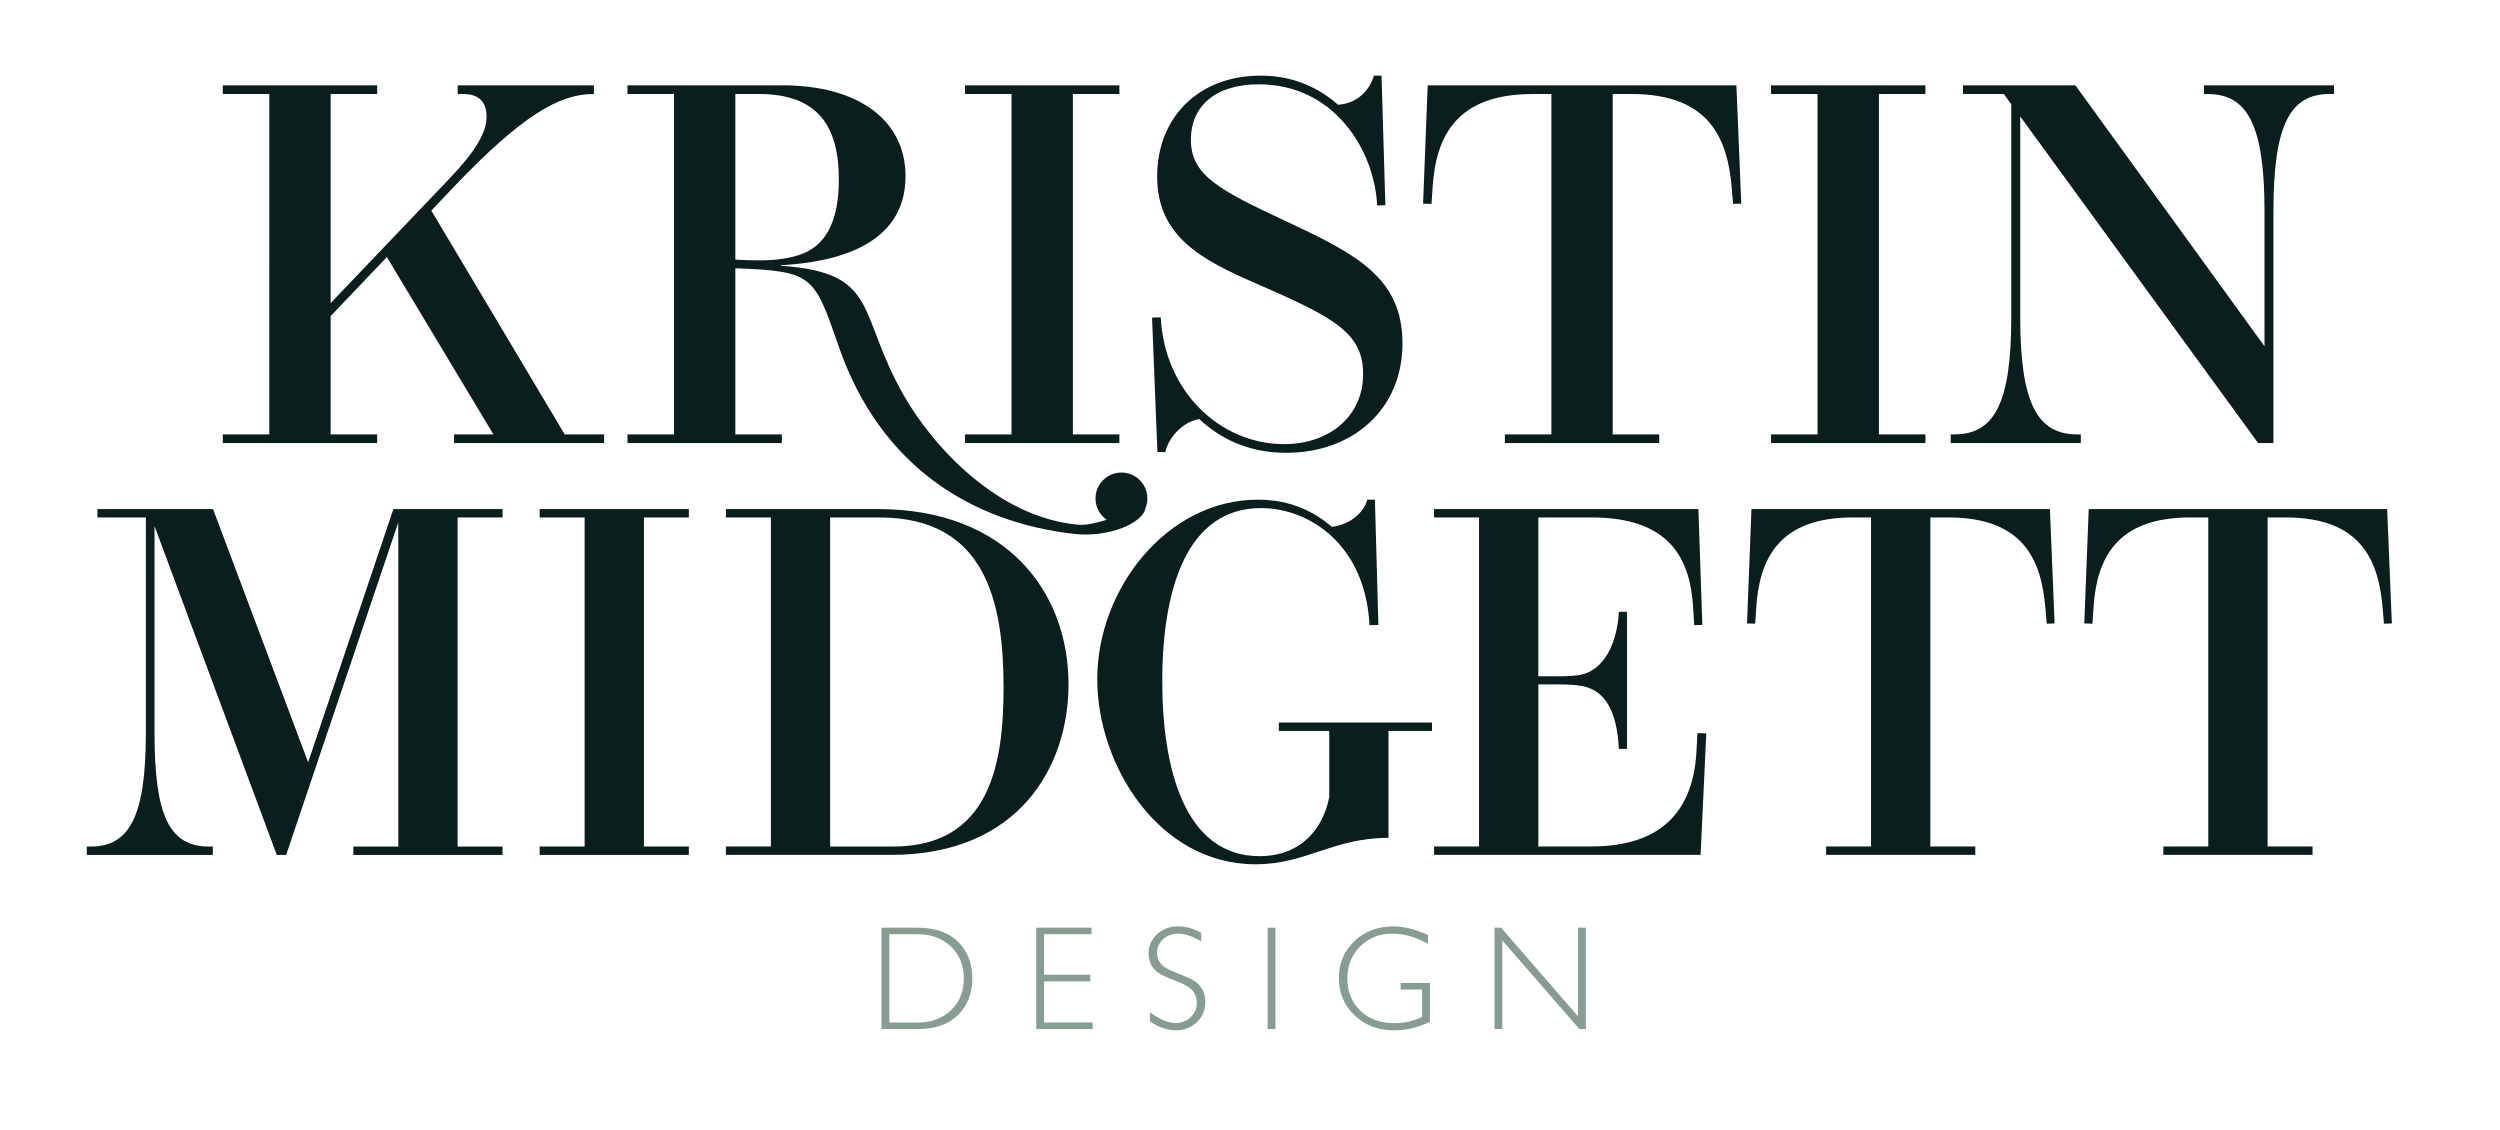
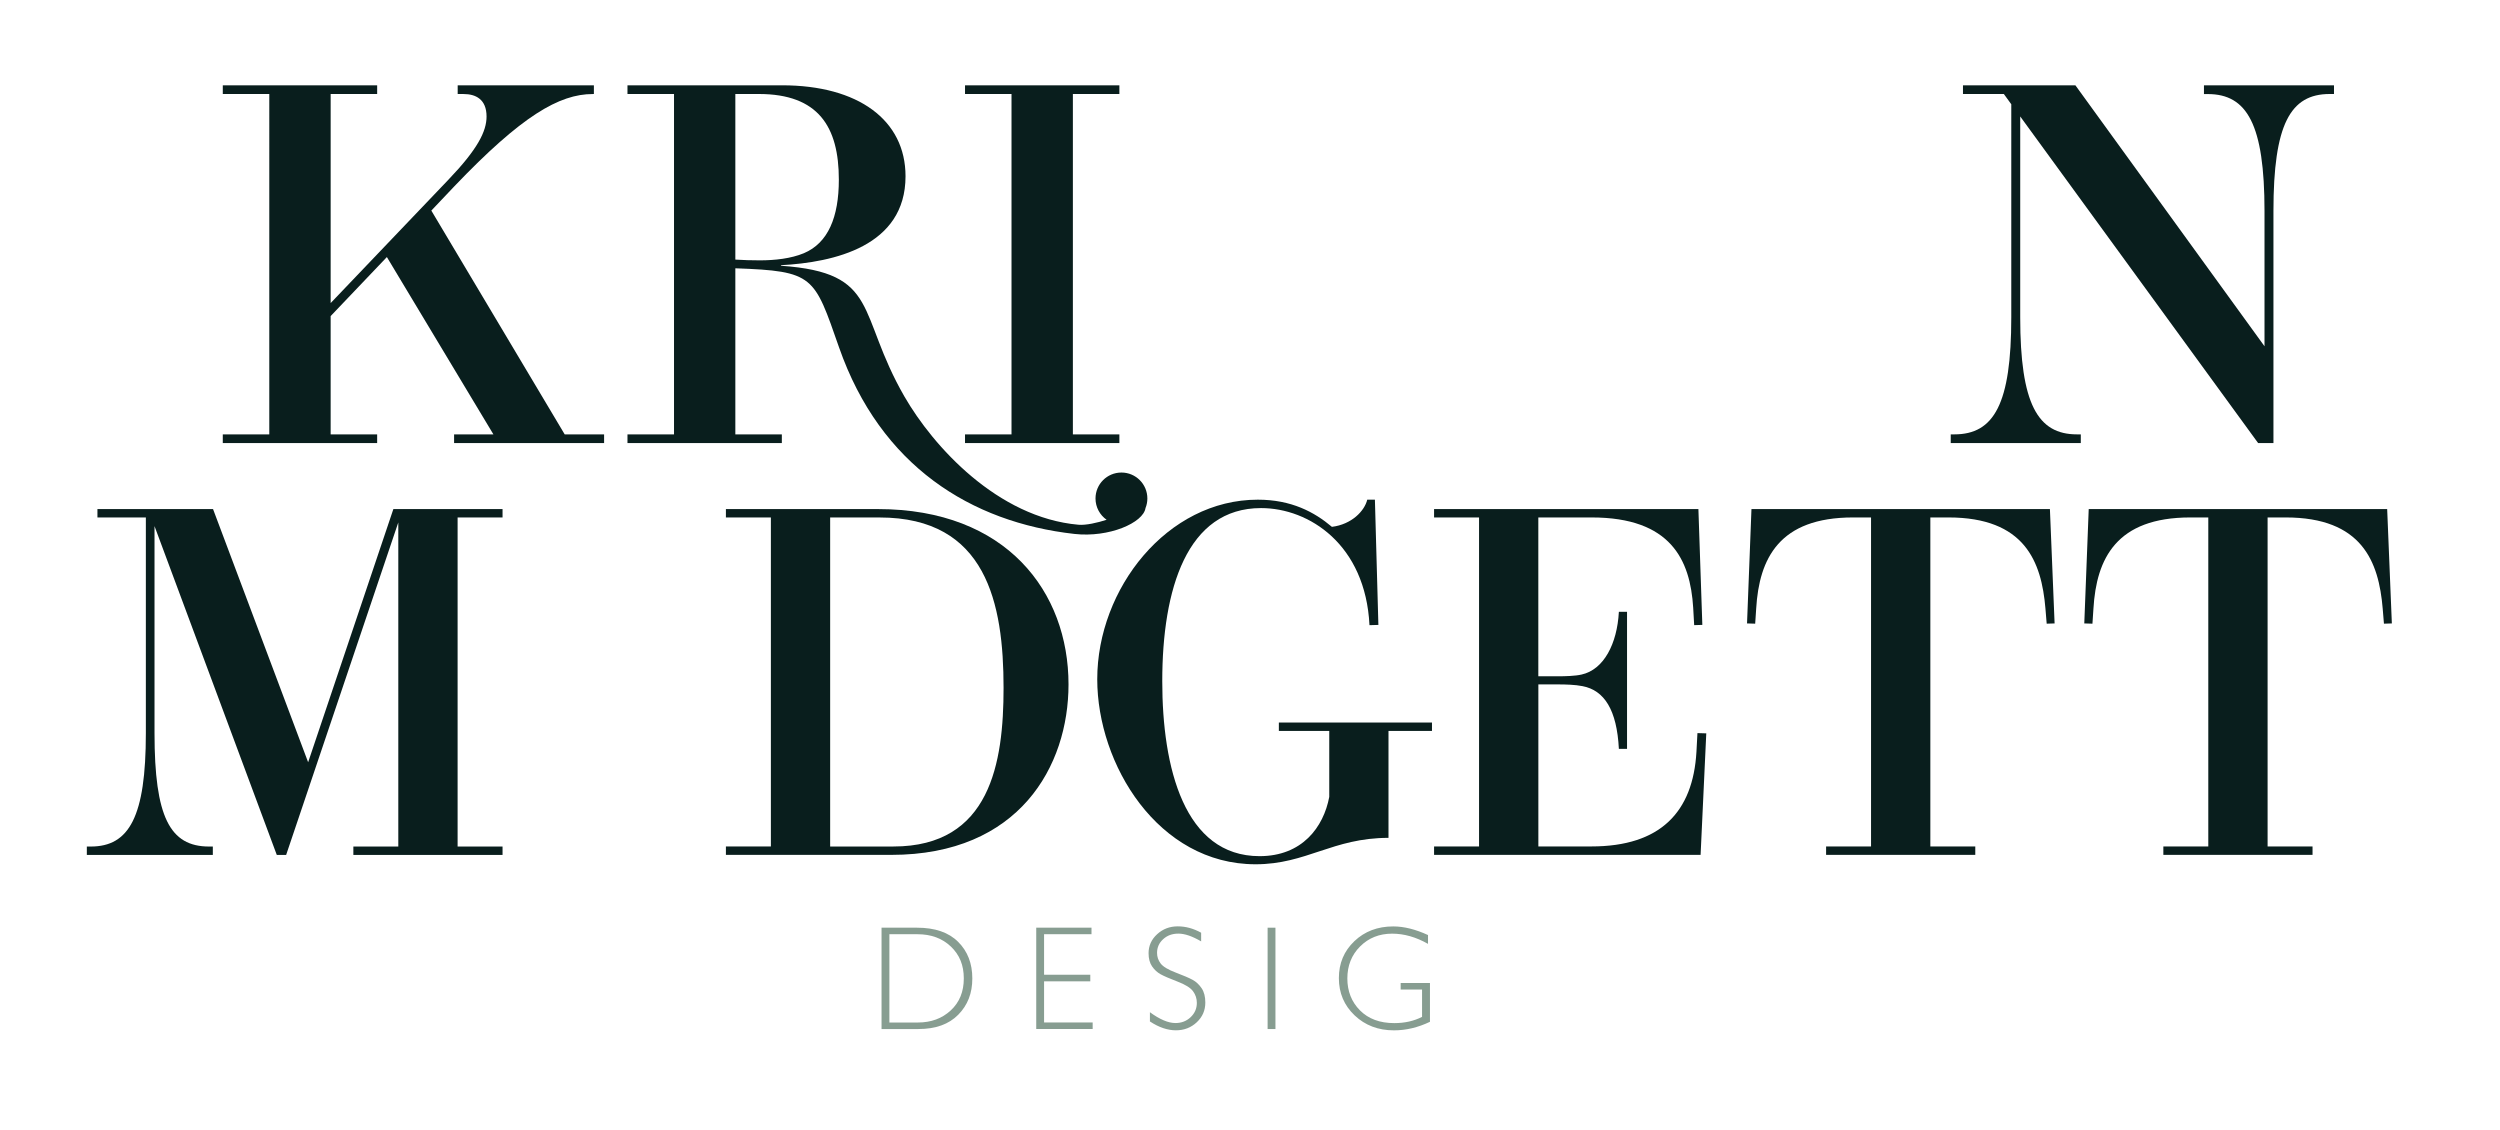
<svg xmlns="http://www.w3.org/2000/svg" id="Layer_2" data-name="Layer 2" viewBox="0 0 704.81 318.56">
  <defs>
    <style> .cls-1 { fill: #879d91; } .cls-2 { fill: #091e1d; } </style>
  </defs>
  <g>
    <path class="cls-2" d="M141.68,145.89h-12.67v92.76h12.67v2.37h-42.06v-2.37h12.67v-91.37l-31.62,93.74h-2.64l-34.47-92.69v58.36c0,23.6,4.32,31.97,15.39,31.97h1.05v2.37H24.48v-2.37h1.11c10.86,0,15.53-8.43,15.53-31.97v-60.8h-13.65v-2.37h32.59l26.81,71.38,24.03-71.38h30.78v2.37Z" />
-     <path class="cls-2" d="M181.53,145.89v92.76h12.67v2.37h-42.06v-2.37h12.68v-92.76h-12.68v-2.37h42.06v2.37h-12.67Z" />
    <path class="cls-2" d="M247.48,143.52c36.35,0,53.76,23.4,53.76,49.44,0,22.98-13.86,48.05-50,48.05h-46.59v-2.37h12.68v-92.76h-12.68v-2.37h42.83ZM234.04,145.89v92.76h17.83c27.37,0,31.06-23.68,31.06-44.71,0-23.82-4.81-48.05-34.96-48.05h-13.93Z" />
    <path class="cls-2" d="M403.71,203.69v2.37h-12.26v30.15c-15.74,0-23.12,7.45-37.47,7.45-27.51,0-44.64-28.2-44.64-52.16,0-25.56,19.71-50.63,45.27-50.63,9.47,0,15.95,3.49,20.89,7.66,5.57-.7,9.19-4.46,9.96-7.66h2.16l.98,35.31-2.51.07c-1.12-22.7-16.99-33.01-30.57-33.01-20.89,0-27.85,22.77-27.85,48.82,0,24.38,6.2,49.31,27.44,49.31,11.98,0,18.03-8.15,19.64-16.71v-18.59h-14.21v-2.37h43.18Z" />
    <path class="cls-2" d="M478.53,206.68l2.51.07-1.6,34.26h-75.14v-2.37h12.68v-92.76h-12.68v-2.37h74.52l1.11,32.66-2.3.07-.28-4.94c-.83-13.44-6.27-25.42-28.62-25.42h-15.04v44.78h5.5c2.09,0,4.87-.07,6.69-.49,6.27-1.39,10.03-8.64,10.52-17.69h2.3v38.65h-2.3c-.56-11.01-4.11-16.51-10.24-17.69-2.09-.42-4.8-.49-6.96-.49h-5.5v45.68h14.97c19.43,0,28.62-9.68,29.6-26.67l.28-5.29Z" />
    <path class="cls-2" d="M577.92,143.52l1.32,32.24-2.23.07-.35-4.25c-1.11-13.3-5.85-25.7-27.37-25.7h-5.08v92.76h12.67v2.37h-42.06v-2.37h12.67v-92.76h-5.08c-20.82,0-26.46,11.56-27.3,25.7l-.28,4.25-2.3-.07,1.25-32.24h84.12Z" />
    <path class="cls-2" d="M673,143.52l1.32,32.24-2.23.07-.35-4.25c-1.11-13.3-5.85-25.7-27.37-25.7h-5.08v92.76h12.67v2.37h-42.06v-2.37h12.67v-92.76h-5.08c-20.82,0-26.46,11.56-27.3,25.7l-.28,4.25-2.3-.07,1.25-32.24h84.12Z" />
  </g>
  <g>
    <path class="cls-1" d="M248.54,261.54h10c5.06,0,8.92,1.33,11.58,3.99,2.67,2.66,4,6.09,4,10.31s-1.32,7.54-3.96,10.23c-2.64,2.69-6.38,4.04-11.24,4.04h-10.39v-28.57ZM250.74,263.38v24.89h8.06c3.69,0,6.77-1.13,9.23-3.4,2.46-2.27,3.69-5.28,3.69-9.03s-1.21-6.66-3.64-8.98c-2.43-2.32-5.57-3.48-9.43-3.48h-7.91Z" />
    <path class="cls-1" d="M307.72,261.54v1.84h-13.37v11.43h13.03v1.86h-13.03v11.59h13.7v1.84h-15.91v-28.57h15.58Z" />
    <path class="cls-1" d="M338.63,262.97v2.43c-2.48-1.46-4.62-2.19-6.4-2.19s-3.15.52-4.3,1.56c-1.15,1.04-1.73,2.33-1.73,3.88,0,1.1.34,2.1,1.02,2.99.68.89,2.11,1.74,4.27,2.56,2.17.82,3.75,1.5,4.74,2.04,1,.54,1.84,1.34,2.54,2.37.7,1.04,1.04,2.38,1.04,4.03,0,2.2-.8,4.05-2.41,5.56-1.61,1.51-3.57,2.27-5.89,2.27s-4.81-.83-7.32-2.5v-2.6c2.77,2.03,5.17,3.05,7.2,3.05,1.69,0,3.12-.55,4.28-1.65s1.75-2.44,1.75-4.04c0-1.21-.36-2.31-1.08-3.28-.72-.98-2.19-1.89-4.4-2.73-2.21-.85-3.79-1.53-4.73-2.05s-1.75-1.26-2.41-2.22c-.66-.96-.99-2.2-.99-3.71,0-2.1.8-3.89,2.41-5.36,1.61-1.48,3.54-2.22,5.81-2.22s4.42.6,6.61,1.8Z" />
    <path class="cls-1" d="M359.58,261.54v28.57h-2.21v-28.57h2.21Z" />
    <path class="cls-1" d="M402.59,263.61v2.49c-3.38-1.92-6.75-2.88-10.12-2.88-3.61,0-6.62,1.2-9.02,3.6s-3.6,5.41-3.6,9.02,1.19,6.62,3.56,9.01,5.6,3.59,9.67,3.59c2.94,0,5.56-.59,7.83-1.76v-7.71h-6.03v-1.84h8.26v10.94c-3.37,1.61-6.75,2.41-10.14,2.41-4.43,0-8.13-1.4-11.09-4.21-2.96-2.81-4.45-6.31-4.45-10.51s1.46-7.64,4.37-10.42c2.91-2.77,6.57-4.16,10.97-4.16,3,0,6.26.81,9.79,2.43Z" />
-     <path class="cls-1" d="M447.08,261.54v28.57h-1.82l-21.72-24.97v24.97h-2.21v-28.57h1.87l21.67,24.97v-24.97h2.21Z" />
  </g>
  <g>
    <g>
      <path class="cls-2" d="M159.22,122.47h11.09v2.45h-42.29v-2.45h11.09l-30.04-50-15.85,16.64v33.36h13.11v2.45h-43.52v-2.45h13.11V26.51h-13.11v-2.45h43.52v2.45h-13.11v58.93l33.14-34.72c8.29-8.65,10.81-13.69,10.81-17.87,0-4.9-3.1-6.34-6.48-6.34h-1.66v-2.45h38.4v2.45h-.29c-9.51,0-20.1,6.19-38.98,25.94l-6.56,6.92,37.61,63.11Z" />
      <path class="cls-2" d="M302.47,26.51v95.96h13.11v2.45h-43.52v-2.45h13.11V26.51h-13.11v-2.45h43.52v2.45h-13.11Z" />
-       <path class="cls-2" d="M335.74,39.33c0,9.94,7.57,14.05,26.37,22.84,20.25,9.44,33.28,16.07,33.28,34.65s-13.98,30.84-32.78,30.84c-10.88,0-18.8-4.18-24.5-9.51-4.32.65-8.57,4.83-9.58,9.29h-2.23l-1.51-37.9,2.45-.07c1.08,20.89,16.71,35.74,34.8,35.74,12.9,0,22.26-8,22.26-19.74s-8.29-16-30.4-25.65c-15.13-6.56-27.67-13.18-27.67-30.04s11.82-28.46,29.18-28.46c9.8,0,16.79,3.82,21.83,8.21,5.76-.36,9.08-4.54,10.09-8.21h2.16l1.08,36.53-2.31.07c-.79-15.85-12.32-34.15-33.36-34.15-12.54,0-19.16,6.41-19.16,15.56Z" />
-       <path class="cls-2" d="M489.53,24.05l1.37,33.36-2.31.07-.36-4.4c-1.15-13.76-6.05-26.58-28.31-26.58h-5.26v95.96h13.11v2.45h-43.51v-2.45h13.11V26.51h-5.26c-21.54,0-27.38,11.96-28.24,26.58l-.29,4.4-2.38-.07,1.3-33.36h87.03Z" />
-       <path class="cls-2" d="M529.71,26.51v95.96h13.11v2.45h-43.52v-2.45h13.11V26.51h-13.11v-2.45h43.52v2.45h-13.11Z" />
      <path class="cls-2" d="M621.34,24.05h36.67v2.45h-1.22c-11.1,0-15.85,8.57-15.85,32.99v65.42h-4.32l-67.07-92.08v56.63c0,24.35,4.9,33,16,33h1.08v2.45h-36.67v-2.45h1.01c11.24,0,16.06-8.65,16.06-33V29.39l-2.09-2.88h-11.53v-2.45h31.7l53.31,73.56v-38.11c0-24.42-4.9-32.99-15.99-32.99h-1.08v-2.45Z" />
    </g>
    <path class="cls-2" d="M316.16,133.22c-4.04,0-7.31,3.27-7.31,7.31,0,2.48,1.24,4.68,3.13,6.01-2.58.84-5.86,1.58-7.91,1.4-22.82-2-41-22.11-49.1-36.17-13.54-23.48-6.67-34.91-34.84-36.85.07,0,.15-.15,0-.15,14.99-.79,35.16-5.33,35.16-25.07,0-15.85-13.33-25.65-34.8-25.65h-43.59v2.45h13.12v95.97h-13.12v2.45h43.52v-2.45h-13.11v-46.83c22.26.79,22.19,2.16,29.25,22.33,11.67,33.37,37.18,49.29,66.36,52.56,9.73,1.09,19.42-3.14,20.03-7.31.34-.83.52-1.74.52-2.69,0-4.04-3.27-7.31-7.31-7.31ZM207.31,73.19V26.5h6.62c16.79,0,22.56,9.23,22.56,24.14,0,10.59-3.03,17.87-9.87,20.75-3.61,1.51-8.22,2.01-12.4,2.01-2.37,0-4.68-.07-6.91-.21Z" />
  </g>
</svg>